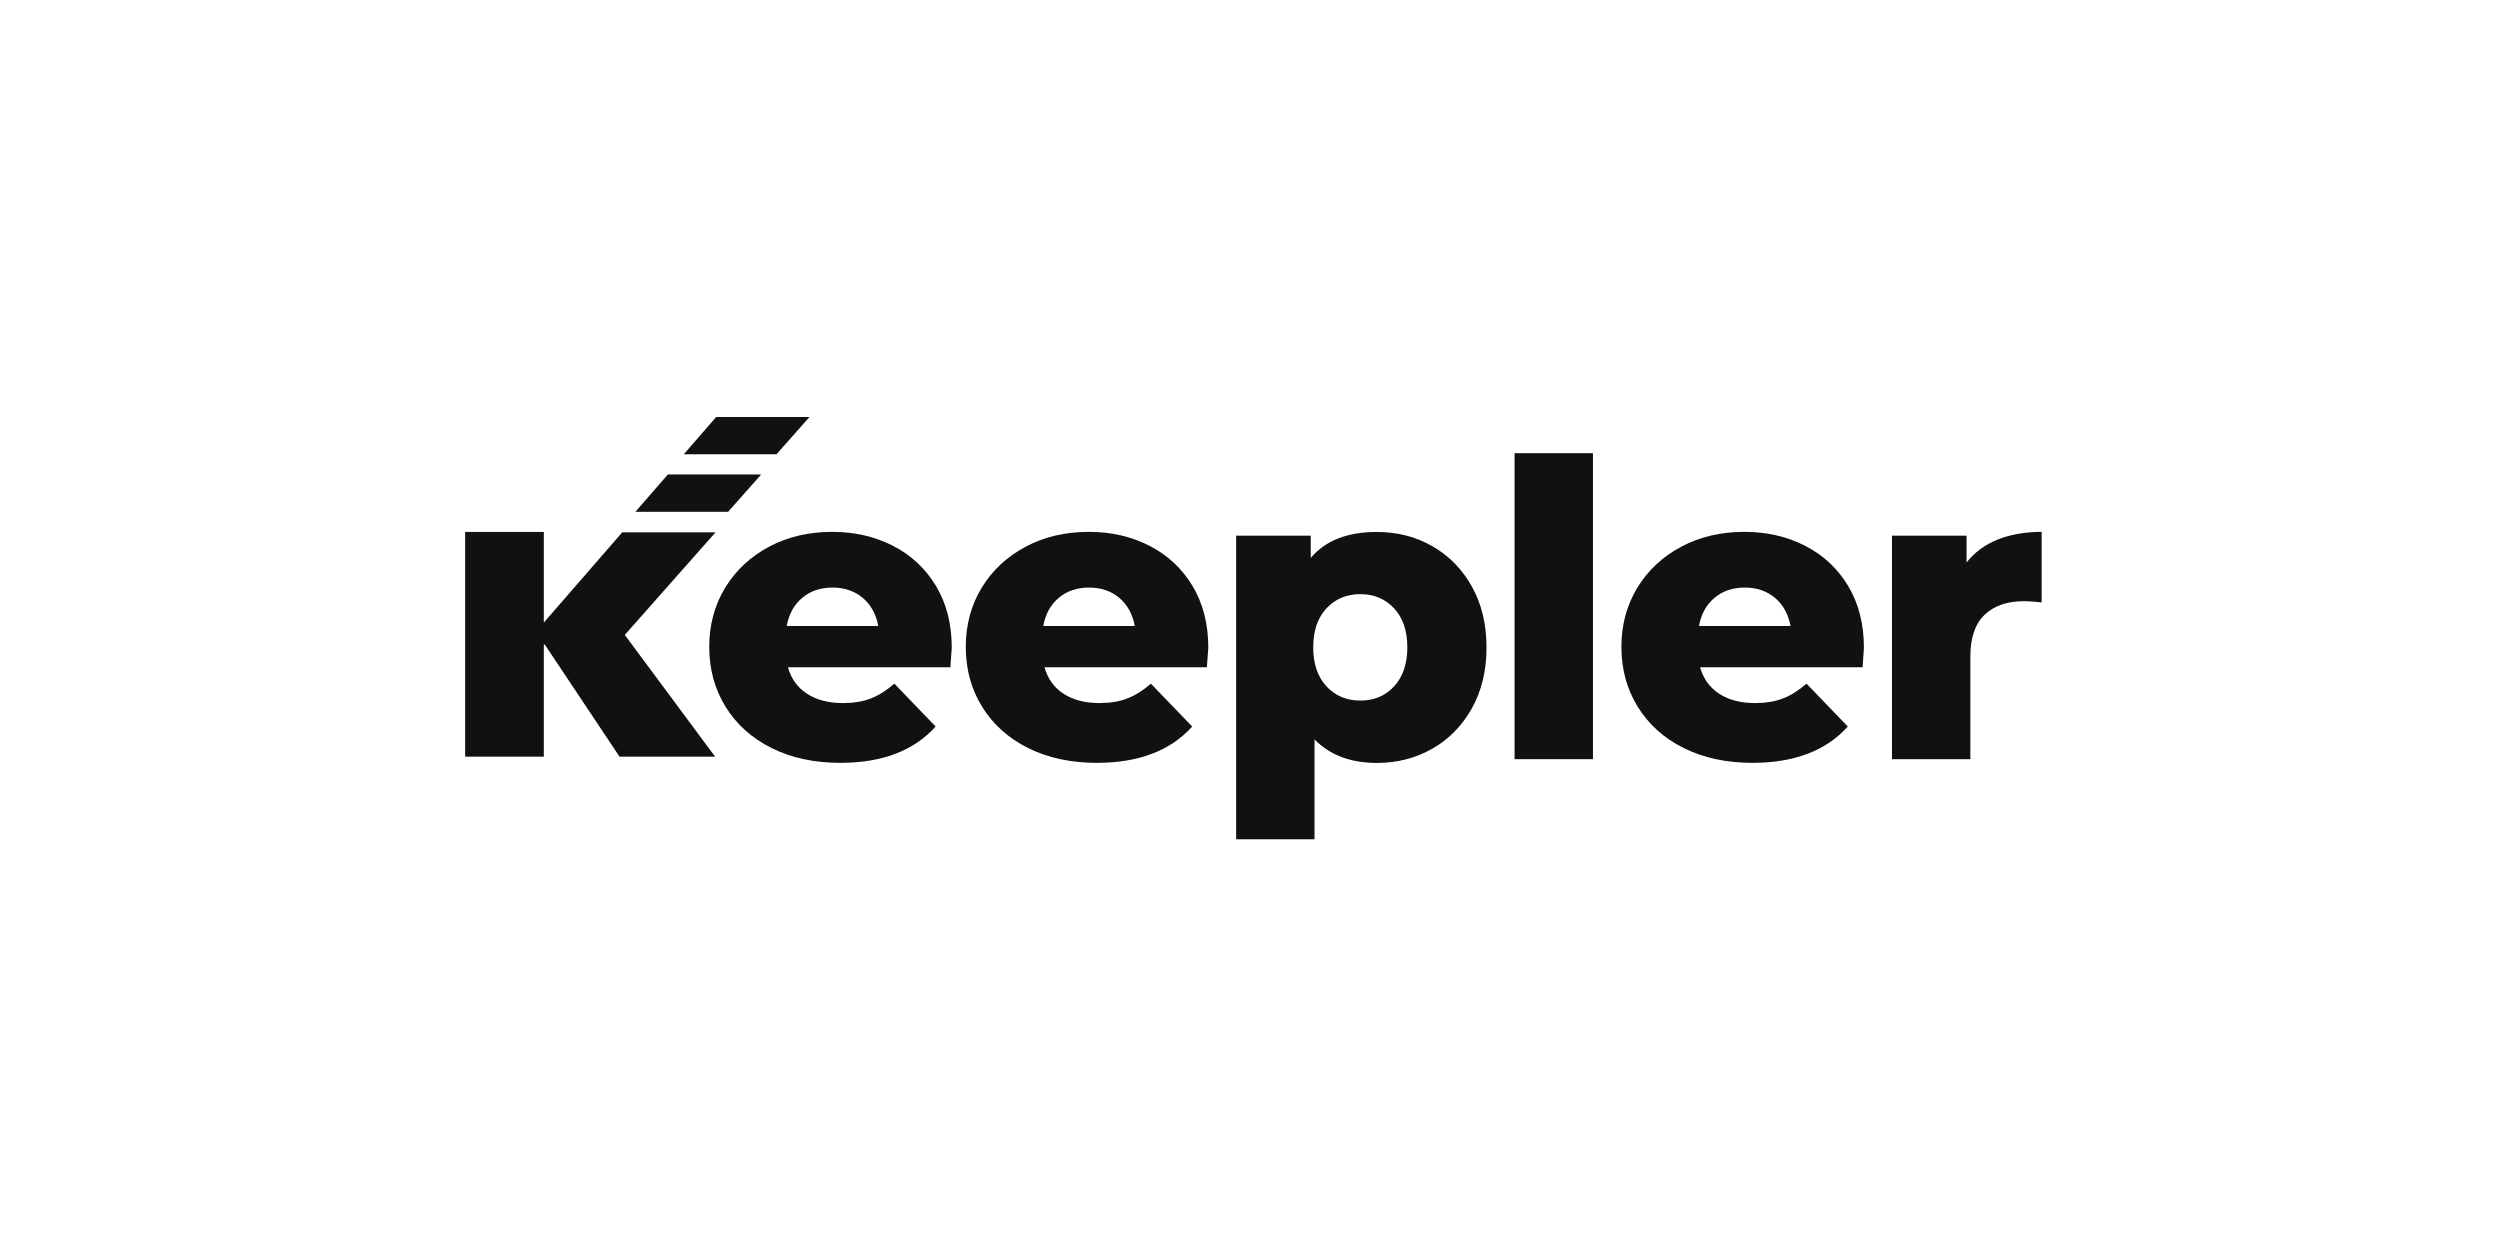
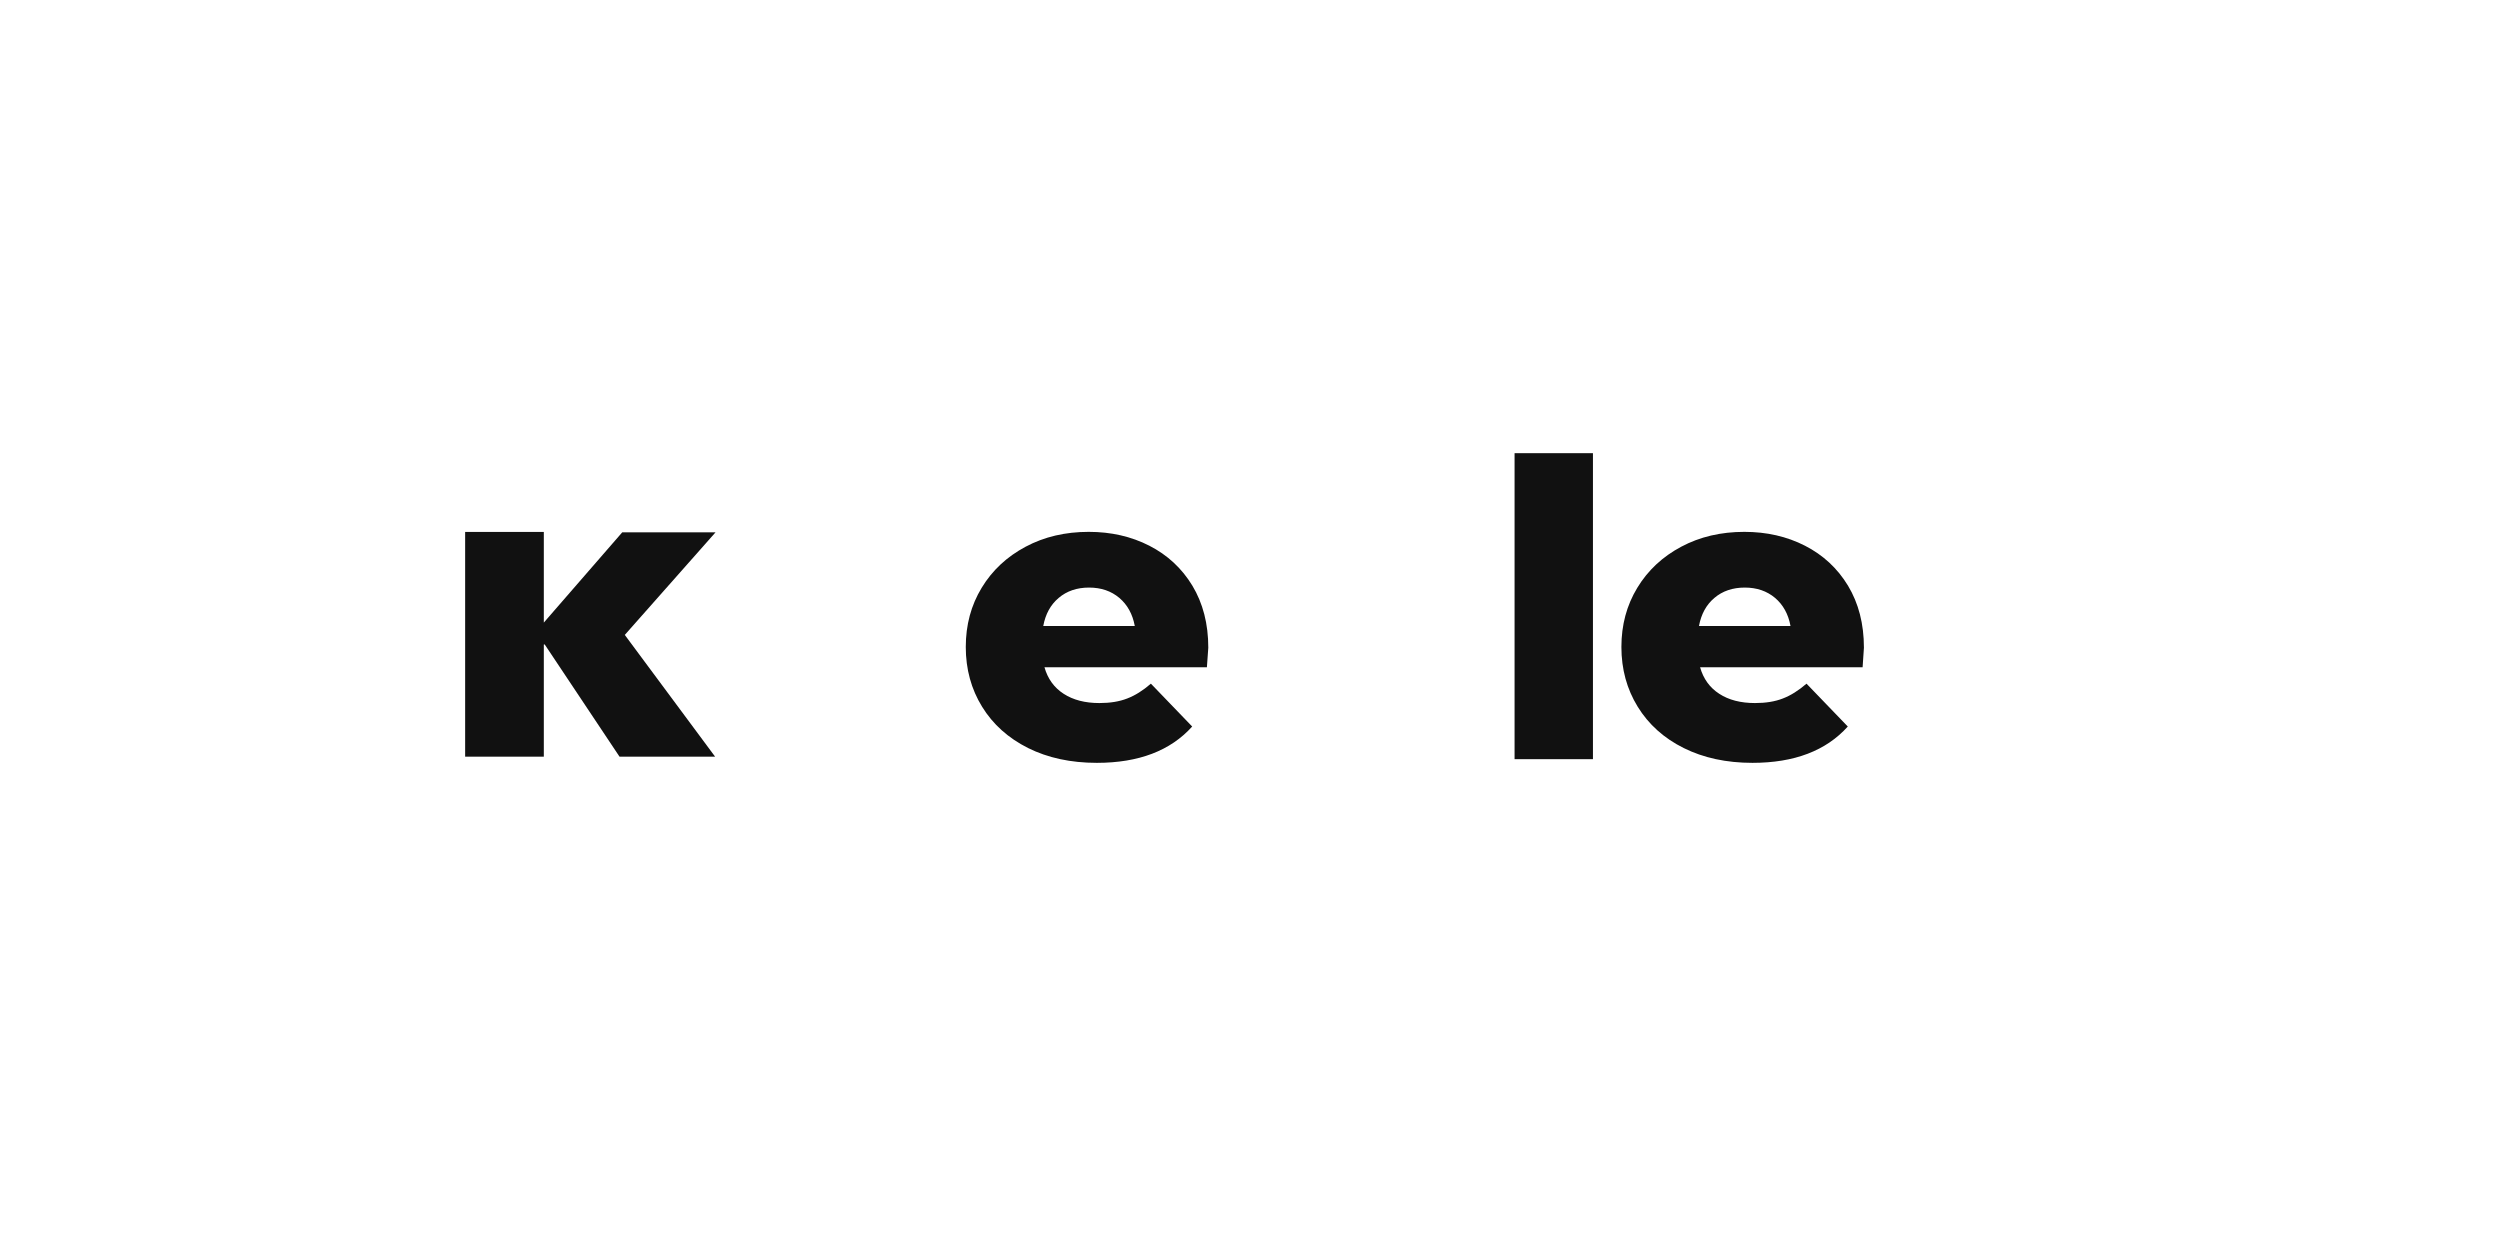
<svg xmlns="http://www.w3.org/2000/svg" width="180" height="90" viewBox="0 0 180 90" fill="none">
  <g clip-path="url(#clip0)">
-     <path d="M68.426 48.042H56.73C56.967 48.873 57.425 49.51 58.113 49.954C58.8 50.398 59.653 50.62 60.684 50.62C61.457 50.62 62.123 50.513 62.689 50.291C63.255 50.076 63.821 49.718 64.394 49.224L67.366 52.31C65.805 54.051 63.513 54.925 60.505 54.925C58.621 54.925 56.974 54.566 55.549 53.857C54.124 53.141 53.021 52.153 52.24 50.885C51.459 49.617 51.065 48.185 51.065 46.581C51.065 44.998 51.445 43.58 52.211 42.319C52.971 41.066 54.031 40.078 55.377 39.362C56.723 38.645 58.235 38.294 59.918 38.294C61.522 38.294 62.976 38.624 64.279 39.29C65.583 39.956 66.621 40.916 67.38 42.169C68.14 43.43 68.526 44.912 68.526 46.638C68.519 46.681 68.49 47.147 68.426 48.042ZM57.755 43.05C57.167 43.544 56.802 44.217 56.645 45.07H63.234C63.076 44.217 62.704 43.544 62.123 43.05C61.536 42.556 60.813 42.305 59.939 42.305C59.065 42.305 58.335 42.556 57.755 43.05Z" fill="#111111" />
    <path d="M86.897 48.042H75.201C75.438 48.873 75.896 49.51 76.584 49.954C77.271 50.398 78.123 50.62 79.155 50.62C79.928 50.62 80.594 50.513 81.16 50.291C81.726 50.076 82.292 49.718 82.865 49.224L85.837 52.31C84.275 54.051 81.984 54.925 78.976 54.925C77.092 54.925 75.445 54.566 74.019 53.857C72.594 53.141 71.491 52.153 70.711 50.885C69.93 49.617 69.536 48.185 69.536 46.581C69.536 44.998 69.916 43.58 70.682 42.319C71.441 41.066 72.501 40.078 73.848 39.362C75.194 38.645 76.705 38.294 78.388 38.294C79.993 38.294 81.447 38.624 82.75 39.29C84.053 39.956 85.092 40.916 85.851 42.169C86.61 43.43 86.997 44.912 86.997 46.638C86.99 46.681 86.954 47.147 86.897 48.042ZM76.225 43.05C75.638 43.544 75.273 44.217 75.115 45.07H81.704C81.547 44.217 81.174 43.544 80.594 43.05C80.007 42.556 79.284 42.305 78.41 42.305C77.536 42.305 76.805 42.556 76.225 43.05Z" fill="#111111" />
-     <path d="M103.126 39.326C104.322 40.006 105.274 40.98 105.976 42.233C106.678 43.494 107.029 44.948 107.029 46.617C107.029 48.278 106.678 49.739 105.976 51C105.274 52.253 104.322 53.227 103.126 53.907C101.93 54.588 100.598 54.932 99.129 54.932C97.253 54.932 95.756 54.366 94.646 53.241V60.425H89.002V38.566H94.374V40.171C95.42 38.925 97.01 38.301 99.122 38.301C100.598 38.301 101.93 38.638 103.126 39.326ZM100.376 49.417C101.006 48.736 101.328 47.798 101.328 46.609C101.328 45.42 101.013 44.489 100.376 43.802C99.745 43.121 98.929 42.778 97.941 42.778C96.952 42.778 96.136 43.121 95.505 43.802C94.868 44.482 94.553 45.42 94.553 46.609C94.553 47.798 94.868 48.729 95.505 49.417C96.136 50.097 96.952 50.441 97.941 50.441C98.929 50.441 99.745 50.104 100.376 49.417Z" fill="#111111" />
    <path d="M109.049 32.629H114.692V54.66H109.049V32.629Z" fill="#111111" />
    <path d="M134.108 48.042H122.406C122.642 48.873 123.101 49.51 123.788 49.954C124.468 50.398 125.328 50.62 126.359 50.62C127.133 50.62 127.799 50.513 128.365 50.291C128.93 50.076 129.496 49.718 130.069 49.224L133.041 52.31C131.48 54.051 129.188 54.925 126.18 54.925C124.297 54.925 122.649 54.566 121.224 53.857C119.799 53.148 118.696 52.153 117.915 50.885C117.135 49.617 116.741 48.185 116.741 46.581C116.741 44.998 117.12 43.58 117.887 42.319C118.646 41.066 119.706 40.078 121.052 39.362C122.399 38.645 123.91 38.294 125.593 38.294C127.197 38.294 128.651 38.624 129.955 39.29C131.258 39.956 132.297 40.916 133.056 42.169C133.815 43.43 134.202 44.912 134.202 46.638C134.202 46.681 134.173 47.147 134.108 48.042ZM123.437 43.05C122.85 43.544 122.485 44.217 122.327 45.07H128.916C128.759 44.217 128.386 43.544 127.806 43.05C127.219 42.556 126.495 42.305 125.622 42.305C124.748 42.305 124.017 42.556 123.437 43.05Z" fill="#111111" />
-     <path d="M143.834 38.846C144.758 38.481 145.811 38.294 147 38.294V43.372C146.484 43.315 146.062 43.286 145.725 43.286C144.515 43.286 143.569 43.616 142.889 44.267C142.209 44.919 141.865 45.922 141.865 47.268V54.66H136.221V38.567H141.593V40.5C142.166 39.763 142.918 39.218 143.834 38.846Z" fill="#111111" />
    <path d="M33.49 38.301H39.155V44.826L44.799 38.33H51.517L44.985 45.714L51.488 54.48H44.605L39.22 46.402H39.155V54.48H33.49V38.301Z" fill="#111111" />
-     <path d="M45.751 36.848H52.426L54.804 34.162H48.086L45.751 36.848Z" fill="#111111" />
-     <path d="M49.232 32.708H55.907L58.285 30.022H51.567L49.232 32.708Z" fill="#111111" />
  </g>
  <defs>
    <clipPath id="clip0">
      <rect width="113.51" height="30.395" fill="white" transform="translate(33.49 30.022)" />
    </clipPath>
  </defs>
</svg>